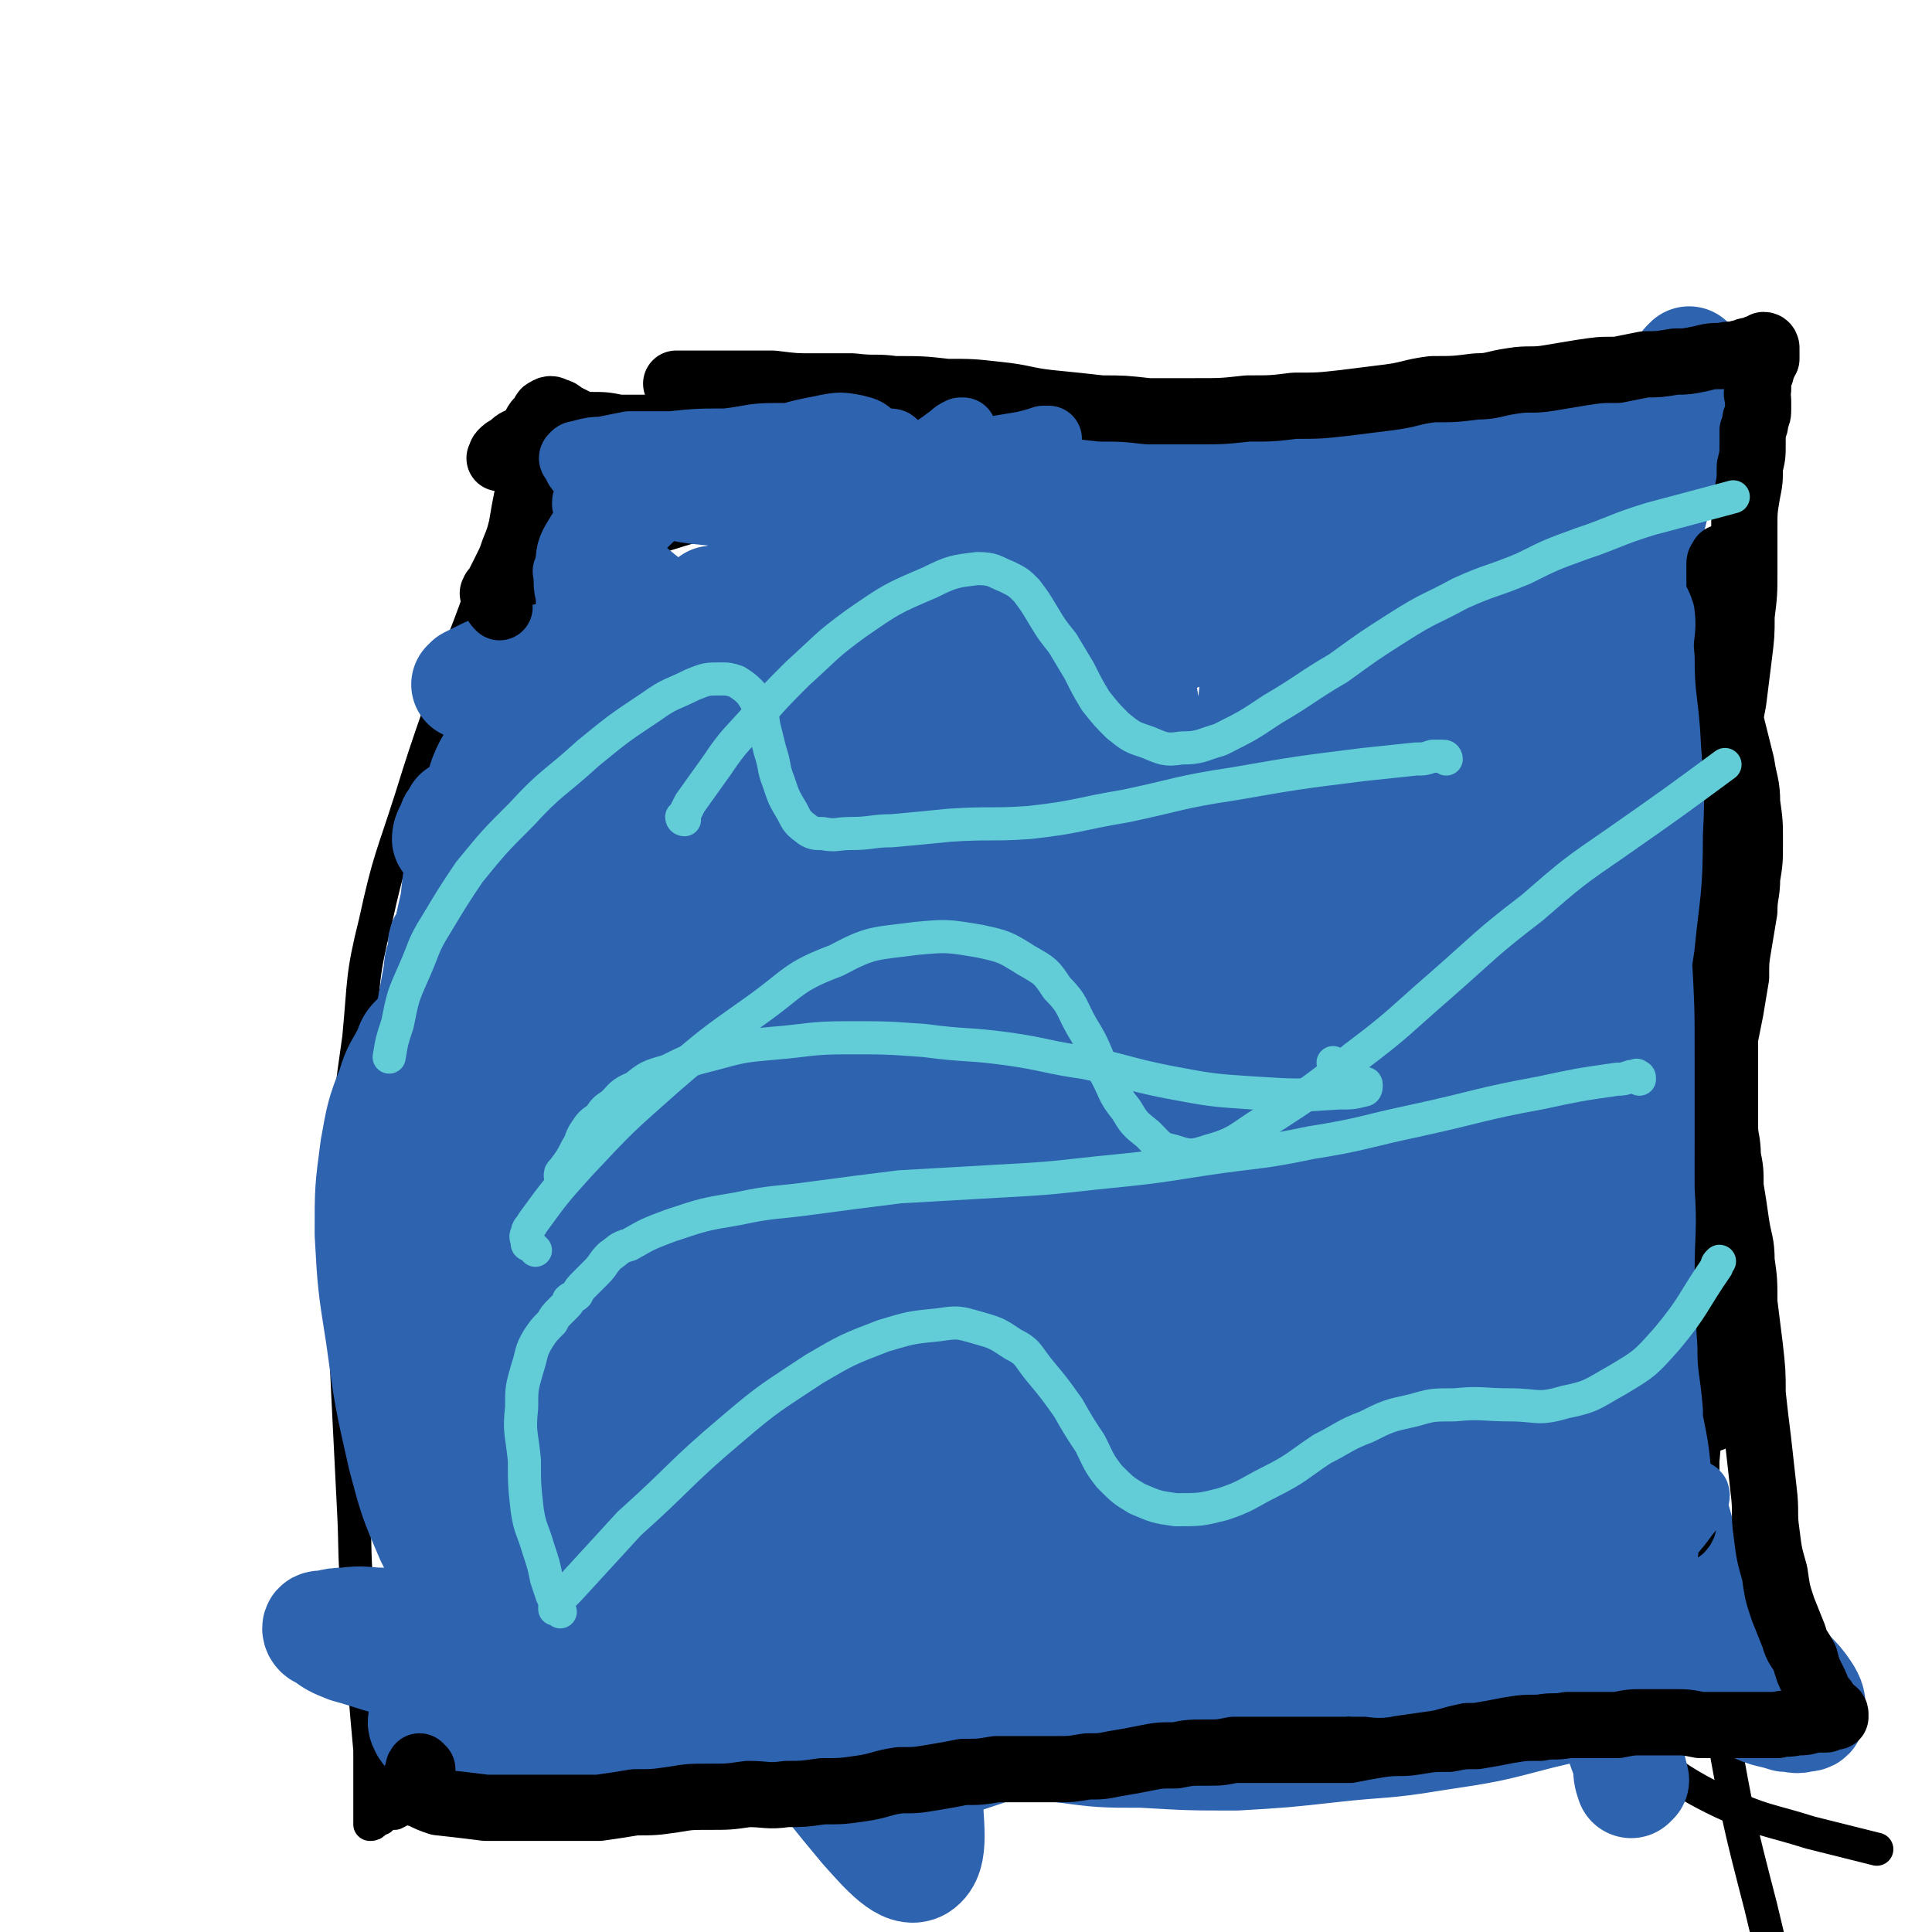
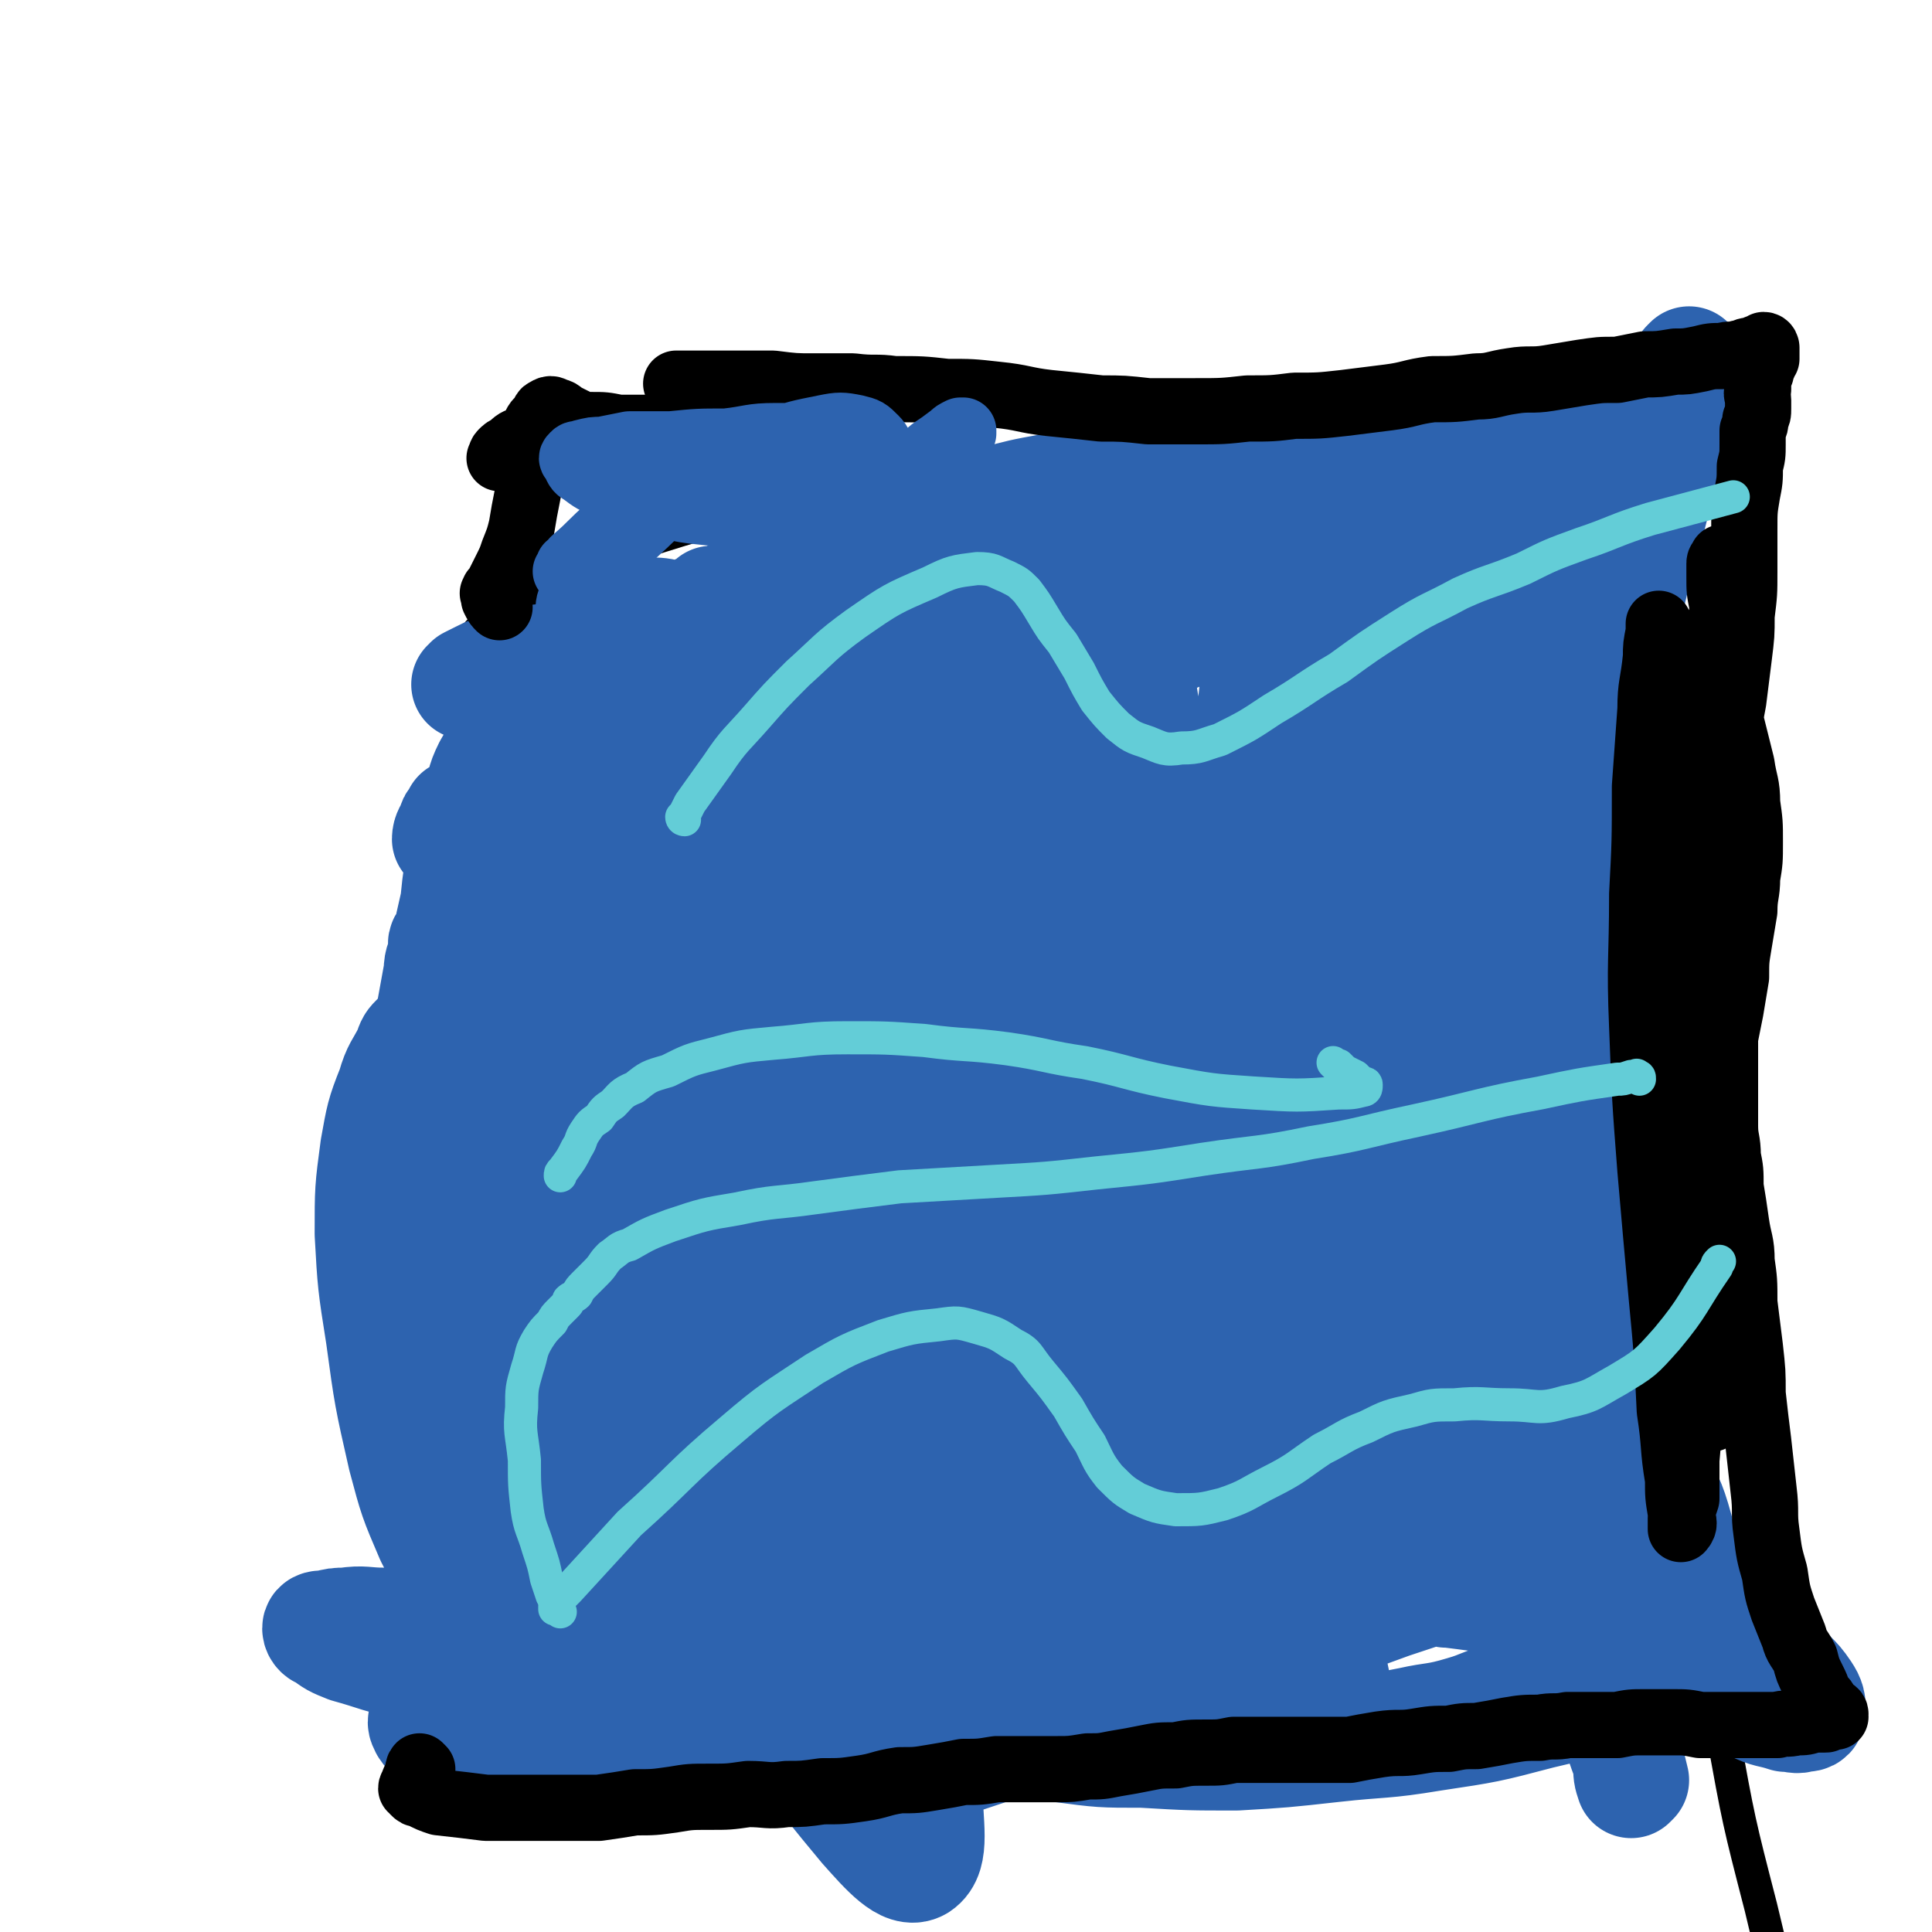
<svg xmlns="http://www.w3.org/2000/svg" viewBox="0 0 700 700" version="1.1">
  <g fill="none" stroke="#000000" stroke-width="12" stroke-linecap="round" stroke-linejoin="round">
-     <path d="M177,210c0,0 -1,-1 -1,-1 0,1 0,1 0,3 -1,2 -1,2 -2,4 -4,11 -4,11 -8,21 -8,26 -9,26 -17,52 -7,22 -8,22 -13,45 -5,20 -4,21 -6,42 -3,21 -3,21 -4,43 -1,22 -1,22 -1,44 0,21 0,21 1,42 1,20 1,20 2,40 1,18 0,18 2,36 1,15 1,15 2,30 1,12 1,12 2,23 0,8 0,8 0,15 0,4 0,4 0,8 0,2 0,2 0,3 0,1 0,1 0,1 0,0 0,0 0,0 0,0 0,0 0,0 1,0 1,0 2,-1 0,0 0,0 1,-1 0,0 0,0 1,0 1,-1 1,-1 2,-2 1,0 1,0 3,0 2,-1 2,-1 3,-2 3,0 3,0 5,0 3,0 3,0 5,0 5,-1 5,-1 9,-1 6,0 6,0 12,0 9,0 9,0 18,0 12,-1 12,0 25,0 19,-1 19,-1 39,-2 19,0 19,1 38,-1 19,-2 19,-3 38,-5 18,-3 18,-2 36,-4 16,-2 16,-2 32,-4 15,-2 15,-2 31,-4 15,-2 15,-2 30,-4 16,-2 16,-2 32,-4 17,-1 17,-1 33,-2 15,0 16,-2 31,1 14,2 14,2 27,7 19,9 18,12 37,21 15,7 16,6 32,11 12,3 12,3 24,6 " />
    <path d="M171,235c0,0 -1,-1 -1,-1 0,0 0,1 0,1 0,-1 -1,-1 0,-2 0,-1 0,-1 1,-1 3,-4 3,-4 6,-6 13,-9 13,-9 27,-16 16,-8 16,-8 33,-15 16,-5 16,-5 33,-9 17,-4 17,-4 34,-7 19,-3 19,-3 38,-5 18,-2 18,-1 37,-3 17,-1 17,-1 35,-3 16,-3 16,-3 33,-6 13,-1 13,0 27,-3 10,-2 10,-2 20,-5 9,-2 9,-1 18,-3 6,-1 6,-2 12,-3 5,-1 5,0 9,-1 3,0 3,0 6,0 2,0 2,0 5,0 2,1 2,0 4,1 2,1 2,1 5,3 3,1 3,1 6,3 2,1 2,1 5,2 3,2 3,2 6,3 3,1 3,1 7,2 3,0 3,0 6,0 4,-1 4,-1 7,-3 3,-1 4,-1 7,-2 3,-3 3,-3 6,-6 2,-2 2,-3 5,-5 2,-2 3,-2 5,-4 2,-1 2,-2 4,-2 1,1 1,1 1,3 0,8 -1,8 -3,16 -4,21 -5,21 -9,43 -5,28 -5,28 -8,55 -4,31 -5,31 -5,62 0,36 2,36 4,72 3,40 3,40 7,81 3,40 3,41 8,81 5,38 5,38 12,75 6,33 6,33 14,64 8,33 7,33 19,65 11,28 13,27 25,54 12,26 15,25 23,51 6,22 4,23 5,46 1,26 0,26 0,52 -1,23 0,23 -2,46 -1,14 -2,13 -4,27 0,0 0,0 0,0 " />
  </g>
  <g fill="none" stroke="#2D63AF" stroke-width="40" stroke-linecap="round" stroke-linejoin="round">
    <path d="M210,265c0,0 -1,-1 -1,-1 -1,0 -1,1 -1,2 0,0 0,0 -1,1 -1,2 -1,2 -2,3 -2,5 -2,5 -4,10 -2,6 -2,6 -3,12 -2,9 -2,9 -3,18 -2,15 -2,15 -3,31 -2,19 -2,19 -4,39 -1,18 -1,18 -2,36 -1,15 -1,15 -2,30 -1,15 -1,15 -2,29 0,13 1,13 1,27 0,10 0,10 -1,20 0,7 0,7 -1,13 -1,3 -1,3 -2,5 0,1 -1,1 -1,1 -1,-4 -1,-4 -1,-8 -2,-12 -2,-12 -2,-24 -1,-21 -1,-21 -2,-42 -1,-19 -1,-19 0,-39 0,-18 1,-18 3,-35 2,-15 2,-15 5,-30 2,-13 3,-13 6,-25 3,-11 3,-11 6,-21 2,-6 3,-5 5,-11 1,-2 1,-2 1,-4 0,0 1,0 1,0 0,2 0,3 0,6 -2,9 -3,9 -4,18 -2,19 -1,19 -3,38 -3,22 -3,22 -5,44 -3,22 -3,22 -4,44 -1,20 0,20 -1,40 -1,16 -1,16 -2,31 0,8 0,8 0,16 -1,2 -1,3 -1,4 0,0 0,-1 0,-2 -1,-9 0,-9 -1,-18 0,-23 0,-23 0,-47 1,-28 0,-28 2,-56 1,-31 2,-31 5,-62 3,-27 3,-27 8,-53 2,-16 3,-16 6,-32 2,-7 1,-7 2,-13 0,-2 1,-4 1,-3 -1,0 -1,2 -1,4 -2,10 -2,10 -4,20 -3,22 -4,22 -7,43 -2,22 -2,22 -3,43 0,17 0,17 0,35 0,13 0,13 0,26 0,6 0,6 -1,13 0,2 0,3 0,5 0,0 -1,0 -1,0 -1,-6 -1,-7 -2,-14 0,-18 0,-18 0,-35 -1,-21 -1,-21 -1,-41 0,-16 0,-16 1,-33 0,-12 0,-12 1,-25 1,-9 2,-8 3,-17 0,-3 0,-3 0,-7 0,-1 0,-2 0,-1 1,1 1,3 2,6 1,12 1,12 2,24 2,28 2,28 3,56 2,27 1,27 2,55 1,25 1,25 1,51 1,21 1,21 0,42 -1,15 -1,15 -4,29 0,5 0,6 -2,10 -1,1 -3,2 -4,0 -4,-8 -3,-9 -5,-19 -6,-27 -7,-27 -10,-55 -4,-31 -3,-31 -5,-62 -1,-26 -1,-26 -1,-51 0,-18 0,-18 2,-37 1,-10 1,-10 3,-21 0,-2 0,-3 1,-5 0,-1 1,0 1,0 1,4 1,4 1,8 1,13 0,13 0,26 1,23 2,23 2,46 0,26 0,26 0,51 0,23 0,23 -1,45 0,16 0,16 0,31 0,8 0,8 -1,15 -1,2 -1,4 -2,4 -1,-1 -2,-3 -3,-6 -4,-16 -3,-16 -7,-33 -5,-18 -5,-18 -10,-36 " />
    <path d="M163,305c0,-1 -1,-1 -1,-1 0,-2 1,-3 2,-5 0,-1 0,-1 1,-2 1,-1 1,-2 1,-2 1,0 2,1 2,2 3,13 3,13 5,26 3,27 3,27 4,54 1,29 0,29 -1,58 -1,30 0,30 -2,60 -1,23 -1,23 -4,46 -1,10 -1,11 -4,21 -1,2 -2,4 -4,3 -3,-2 -4,-4 -6,-8 -6,-14 -6,-14 -10,-29 -5,-22 -5,-22 -8,-44 -3,-19 -3,-19 -4,-37 0,-16 0,-16 2,-31 2,-11 2,-12 6,-22 2,-7 3,-7 6,-13 1,-3 1,-3 3,-5 1,-1 3,-2 3,-1 2,1 1,3 1,5 1,7 1,7 1,15 0,13 0,13 -1,27 -1,17 -1,17 -2,35 -2,15 -2,15 -4,30 -1,8 -1,8 -1,17 -1,3 -1,3 -1,7 0,1 1,2 0,2 0,1 -1,0 -1,-1 0,-8 1,-8 1,-16 0,-22 0,-22 0,-45 1,-22 1,-22 3,-45 2,-16 3,-16 5,-32 2,-11 2,-11 4,-22 0,-4 1,-4 2,-8 0,-1 1,-2 0,-3 0,0 0,0 0,0 -1,1 0,2 0,3 0,6 0,6 0,12 -1,14 -1,14 -1,28 0,20 0,20 -1,39 0,12 1,12 1,25 0,4 0,4 -1,8 0,1 0,1 0,1 0,-3 0,-4 0,-8 0,-12 0,-12 0,-25 0,-19 0,-19 1,-38 0,-16 0,-16 1,-33 1,-13 1,-13 4,-26 1,-10 1,-10 4,-20 2,-8 1,-8 4,-16 2,-7 1,-7 4,-13 4,-7 4,-7 8,-13 4,-6 4,-6 8,-12 3,-5 4,-5 8,-10 3,-3 3,-2 7,-5 3,-2 3,-2 6,-4 3,-1 3,-1 6,-2 5,-2 5,-2 10,-3 5,-1 5,-1 10,-2 5,-1 5,0 11,-1 5,0 5,0 10,-1 6,-1 6,-1 12,-2 7,-1 7,-1 14,-2 7,-1 6,-1 13,-2 6,-2 7,-1 13,-2 8,-1 8,-1 15,-2 9,-1 9,-1 17,-3 10,-1 10,-1 20,-3 12,-1 12,-2 24,-3 12,-2 12,-2 24,-3 9,-1 9,-1 18,-1 7,-1 7,-1 15,0 8,0 8,0 16,2 8,1 8,1 16,4 5,1 5,2 11,4 4,1 4,1 8,2 4,1 4,1 8,1 3,0 3,-1 7,-1 3,-1 4,-1 7,-2 3,-1 3,-1 5,-2 3,-1 3,-1 6,-2 3,-2 3,-2 5,-3 2,-2 2,-2 5,-3 2,-2 2,-2 4,-4 2,-1 2,-1 4,-3 1,-1 1,-1 3,-2 1,-1 1,-1 2,-1 1,-1 2,0 1,0 0,0 -1,0 -2,0 -3,0 -3,0 -6,0 -6,0 -6,0 -13,1 -12,0 -12,0 -24,0 -18,-1 -18,-1 -36,-2 -16,-1 -16,-2 -32,-3 -16,-1 -16,0 -32,0 -15,1 -15,1 -30,2 -12,0 -12,1 -25,1 -9,0 -9,-1 -19,-1 -9,0 -9,0 -17,1 -5,1 -5,1 -10,2 -3,1 -3,1 -5,2 -1,1 -1,1 -1,2 0,1 0,1 1,2 4,1 4,1 8,2 11,1 11,1 21,1 19,1 19,1 38,1 17,-1 17,-1 35,-3 17,-1 17,-2 33,-3 15,-1 15,-1 30,-2 14,0 14,0 28,-1 13,0 13,0 25,0 11,0 11,0 21,0 8,-1 8,-1 16,-2 6,-1 6,-1 11,-2 4,-2 4,-2 7,-4 2,-1 3,0 4,-2 1,0 1,-1 1,-1 -1,0 -2,0 -3,0 -3,1 -3,1 -7,2 -7,2 -7,1 -14,5 -12,6 -12,6 -23,15 -18,14 -18,14 -34,30 -14,14 -15,14 -28,29 -10,13 -10,13 -19,26 -7,10 -6,11 -12,22 -3,5 -3,5 -6,11 -1,2 -2,3 -3,4 0,0 0,-1 0,-2 2,-6 2,-6 4,-12 3,-13 3,-13 7,-26 7,-18 6,-18 14,-36 6,-14 7,-13 15,-27 5,-9 5,-9 10,-18 4,-7 3,-7 8,-13 2,-4 2,-4 6,-7 1,-1 2,-2 4,-2 2,1 3,1 3,3 3,6 3,7 3,14 2,19 2,19 2,37 -1,27 -1,27 -3,54 -3,31 -5,31 -6,61 -1,32 0,32 1,63 0,28 1,28 2,55 0,19 1,19 1,37 0,6 0,9 0,11 -1,1 -2,-3 -3,-5 -3,-19 -3,-19 -5,-37 -5,-36 -6,-36 -8,-72 -2,-32 -2,-32 0,-65 1,-27 2,-27 7,-55 2,-18 3,-18 7,-35 2,-9 3,-9 5,-18 1,-3 1,-3 2,-5 0,-1 1,0 1,0 2,7 2,7 3,15 4,23 3,23 6,46 4,30 4,30 8,61 5,31 5,31 10,62 4,28 5,28 9,56 4,20 5,20 7,41 0,7 1,11 -1,15 -1,1 -3,-2 -5,-4 -9,-17 -10,-17 -16,-35 -12,-35 -11,-35 -19,-72 -8,-37 -9,-37 -12,-74 -2,-32 -2,-33 1,-64 2,-17 3,-17 10,-33 3,-7 4,-7 9,-12 2,-3 3,-3 6,-3 4,0 5,1 7,3 5,6 5,7 7,14 5,18 5,19 8,38 5,29 4,29 8,58 5,36 5,36 11,71 6,36 6,36 13,71 5,26 7,25 11,51 1,7 1,12 -1,15 0,2 -2,-2 -3,-6 -8,-19 -8,-19 -14,-40 -12,-39 -13,-39 -21,-79 -8,-38 -8,-38 -11,-77 -3,-31 -3,-32 -2,-63 2,-21 3,-21 7,-41 2,-9 3,-9 7,-18 1,-4 0,-5 2,-7 1,-1 3,-2 4,0 3,6 3,7 4,15 5,24 4,24 8,49 4,35 5,35 8,70 4,34 4,34 7,68 2,28 2,28 5,57 1,17 2,17 3,34 0,4 0,8 -1,8 -2,-1 -3,-5 -4,-10 -7,-20 -8,-20 -13,-40 -7,-30 -6,-30 -11,-60 -6,-36 -8,-36 -11,-72 -3,-35 -1,-35 1,-70 1,-24 1,-24 5,-48 2,-9 3,-9 6,-17 1,-3 3,-5 4,-4 3,2 4,4 5,9 5,20 5,20 8,40 3,29 2,29 3,58 2,31 2,31 2,62 0,27 0,27 -2,54 -2,22 -2,22 -7,44 -4,18 -4,17 -10,35 -5,16 -6,16 -12,31 -6,14 -4,16 -13,26 -5,7 -8,11 -16,9 -13,-3 -15,-7 -25,-19 -21,-28 -22,-29 -37,-61 -19,-41 -19,-42 -32,-84 -11,-40 -10,-41 -17,-82 -5,-27 -4,-27 -6,-55 -1,-14 -1,-14 -1,-27 0,-4 0,-4 0,-8 0,-1 1,-3 1,-2 1,5 1,7 2,14 5,32 5,32 10,63 6,40 5,40 13,80 7,40 8,40 16,80 8,38 9,38 18,77 6,28 7,28 12,57 3,14 4,15 3,28 0,2 -3,4 -4,3 -9,-10 -9,-12 -16,-26 -19,-35 -21,-35 -36,-72 -15,-39 -14,-40 -24,-81 -9,-41 -8,-41 -13,-82 -4,-31 -3,-31 -4,-62 -1,-17 -1,-17 0,-33 0,-6 1,-6 1,-12 1,-1 0,-2 0,-1 1,4 1,5 1,11 1,21 1,21 2,42 4,44 3,44 8,87 5,41 8,41 13,82 5,35 5,35 7,70 1,22 1,22 -1,44 -1,8 -2,14 -7,15 -4,1 -8,-4 -12,-11 -15,-31 -15,-32 -27,-65 -13,-39 -12,-40 -21,-80 -10,-41 -10,-41 -17,-82 -5,-34 -4,-34 -6,-69 -2,-22 0,-22 -1,-44 0,-8 0,-8 0,-16 0,-2 0,-4 1,-3 0,3 0,6 0,11 3,29 2,29 5,58 4,42 5,42 10,85 4,39 5,39 9,78 3,33 4,33 6,65 1,16 2,17 1,32 0,1 -2,1 -3,0 -6,-12 -6,-13 -10,-27 -11,-37 -12,-37 -20,-74 -9,-39 -10,-39 -15,-78 -6,-37 -6,-37 -9,-75 -1,-25 0,-25 -1,-50 0,-9 0,-9 0,-18 0,-2 0,-5 0,-4 0,3 0,6 0,11 0,29 -1,29 1,58 1,36 2,36 5,73 3,35 4,35 7,71 2,27 3,27 5,55 1,13 1,14 -1,27 0,4 -2,7 -5,7 -3,0 -4,-3 -6,-7 -11,-18 -13,-18 -20,-38 -13,-38 -12,-39 -20,-79 -7,-35 -4,-35 -8,-71 -3,-21 -3,-21 -4,-42 -1,-8 -1,-8 -2,-15 0,-3 0,-4 -1,-6 0,-1 -1,-1 -1,-1 -2,6 -2,7 -3,14 -2,26 -2,26 -3,53 0,36 1,36 3,73 2,38 3,38 5,77 2,30 3,30 3,60 1,14 0,14 -1,28 0,1 -1,3 -1,2 -5,-7 -6,-9 -9,-19 -10,-36 -11,-36 -18,-73 -6,-36 -6,-36 -8,-73 -2,-35 -1,-35 -1,-70 1,-27 1,-27 3,-53 0,-13 1,-13 2,-25 0,-3 0,-3 -1,-6 0,-1 0,0 0,0 -1,7 -2,7 -2,14 -3,25 -3,25 -4,49 -1,35 -1,35 1,69 1,39 3,39 5,78 3,33 3,33 5,66 0,14 1,15 0,28 -1,1 -3,2 -4,1 -5,-11 -4,-13 -7,-26 -6,-27 -6,-27 -11,-55 -4,-23 -4,-23 -7,-46 -2,-18 -2,-18 -4,-37 -1,-11 -1,-12 0,-23 0,-8 1,-8 2,-15 1,-4 1,-4 3,-8 1,-2 1,-3 3,-3 2,-1 3,0 4,1 4,6 4,6 7,13 9,17 9,17 16,34 10,24 9,24 19,48 7,16 6,17 14,32 4,7 4,7 9,14 1,1 2,3 4,3 1,-1 2,-3 1,-6 0,-15 0,-15 -2,-30 -4,-31 -5,-31 -9,-61 -3,-33 -3,-33 -6,-66 -2,-34 -2,-35 -2,-69 0,-21 1,-21 2,-43 0,-7 -1,-7 -1,-15 0,-2 0,-4 0,-3 0,0 -1,2 -1,4 0,13 0,13 1,26 1,30 1,31 4,61 3,23 4,23 8,46 2,12 2,13 4,25 1,3 1,4 2,6 1,0 2,0 2,-1 0,-5 -1,-5 -2,-11 -2,-14 -2,-14 -5,-28 -4,-15 -4,-15 -10,-30 -3,-9 -3,-10 -8,-18 -3,-5 -3,-5 -7,-10 -3,-3 -3,-3 -6,-5 -2,-2 -2,-2 -4,-3 -2,-1 -2,-1 -3,-2 -1,-1 -1,-1 -1,-2 0,-2 0,-2 0,-4 0,-3 0,-4 1,-7 1,-5 1,-5 4,-9 2,-4 2,-4 5,-8 3,-3 3,-3 7,-5 5,-3 5,-2 10,-3 8,-1 8,0 17,-1 10,-1 10,0 20,-3 15,-3 15,-2 29,-8 14,-5 14,-6 27,-14 11,-7 11,-7 22,-15 7,-4 7,-5 13,-10 4,-2 4,-2 7,-5 3,-2 3,-2 5,-4 1,-1 2,-1 2,-2 0,-1 0,-2 -1,-2 -3,-1 -3,-1 -6,-1 -6,1 -6,1 -13,2 -11,2 -11,2 -22,5 -18,4 -18,4 -35,10 -16,5 -16,5 -32,12 -15,6 -15,7 -30,13 -14,6 -14,6 -28,12 -11,4 -11,4 -22,7 -9,3 -9,3 -18,5 -7,2 -6,3 -13,5 -3,1 -3,1 -6,2 -2,0 -2,0 -3,0 -1,0 -1,0 -2,0 0,0 -1,0 -1,0 1,0 1,-1 1,-1 2,-1 2,-1 4,-2 4,-2 4,-2 9,-3 6,-2 6,-2 12,-3 8,-1 8,-1 16,-1 9,-1 9,-1 19,-1 11,-1 11,-1 21,-2 10,0 10,0 20,1 10,1 10,1 20,3 11,2 11,2 21,4 14,3 13,4 27,6 12,1 13,1 25,1 13,-1 14,-1 26,-5 11,-3 11,-4 22,-8 10,-4 10,-5 21,-9 10,-5 10,-4 21,-8 9,-4 9,-5 18,-9 6,-4 6,-4 12,-8 7,-4 7,-3 13,-7 6,-3 6,-3 11,-7 5,-3 5,-3 10,-7 4,-2 4,-2 7,-5 3,-3 3,-3 6,-5 3,-3 3,-2 6,-4 3,-2 3,-2 6,-4 2,-2 2,-2 4,-3 1,0 1,0 2,0 1,0 1,0 2,1 1,1 1,1 2,3 1,1 1,1 3,3 1,1 1,2 3,2 3,1 3,1 5,1 3,0 3,0 6,-1 3,-1 3,-1 5,-2 2,-1 2,-1 4,-2 2,-2 1,-2 3,-4 1,-1 2,-1 3,-2 1,-1 1,-2 1,-3 0,-1 0,-1 -1,-2 -2,-2 -3,-2 -5,-2 -6,-1 -6,-1 -12,0 -12,1 -12,2 -24,4 -16,2 -16,3 -32,5 -13,2 -13,2 -27,3 -12,0 -12,0 -24,0 -8,0 -8,-1 -17,-1 -5,-1 -5,-1 -11,-1 -4,0 -4,-1 -7,0 -2,0 -2,0 -4,1 0,0 0,0 0,1 0,1 1,1 1,1 3,2 3,2 6,3 5,2 5,2 10,4 10,2 10,2 19,5 14,3 14,3 29,5 13,2 13,1 26,2 9,1 10,1 18,3 6,1 7,1 11,5 4,5 4,6 6,13 5,19 4,19 6,39 4,30 3,31 5,61 3,32 5,32 6,64 2,26 1,26 0,52 -1,21 -2,21 -4,41 -1,19 0,19 -2,38 -1,14 0,15 -4,28 -1,6 -2,9 -6,10 -4,1 -6,-2 -9,-6 -15,-20 -17,-19 -27,-42 -16,-37 -16,-38 -24,-77 -8,-37 -6,-38 -8,-75 -2,-32 -1,-33 0,-65 1,-19 2,-19 6,-39 1,-8 2,-8 4,-17 0,-2 0,-4 0,-4 1,1 1,3 1,6 1,15 1,15 2,29 2,33 2,33 4,66 2,35 1,35 3,70 2,37 3,37 5,74 1,29 3,30 1,58 -1,11 -1,18 -7,21 -4,2 -9,-3 -13,-10 -13,-23 -13,-24 -21,-50 -10,-36 -9,-37 -14,-74 -4,-41 -4,-42 -3,-83 0,-33 1,-33 5,-66 2,-19 3,-20 8,-38 2,-5 3,-6 6,-9 1,-1 1,1 2,2 2,15 1,15 3,30 3,34 4,34 6,69 3,38 4,38 5,76 2,35 3,36 1,71 -2,21 -1,22 -8,42 -3,9 -5,15 -12,17 -7,2 -11,-3 -17,-11 -15,-21 -15,-22 -25,-46 -12,-29 -12,-30 -20,-60 -7,-28 -6,-29 -10,-58 -3,-22 -2,-22 -3,-44 -1,-10 -2,-11 -1,-20 0,-2 2,-5 3,-4 4,6 3,9 5,19 6,28 6,28 11,57 5,31 6,31 10,62 4,28 5,28 6,55 1,16 3,17 -1,32 -1,6 -4,10 -9,9 -5,0 -7,-4 -11,-11 -11,-20 -11,-20 -19,-42 -10,-28 -11,-28 -18,-58 -7,-29 -6,-30 -11,-60 -3,-20 -2,-20 -4,-41 -1,-8 -1,-8 0,-16 0,0 1,-1 2,-1 2,10 1,11 3,22 6,33 7,33 13,67 8,40 8,40 15,81 6,34 6,34 9,68 2,23 3,23 3,45 -1,9 -1,13 -5,17 -2,2 -5,-2 -7,-5 -9,-18 -9,-18 -16,-38 -10,-31 -10,-32 -17,-64 -9,-36 -11,-36 -15,-74 -5,-41 -5,-42 -4,-83 0,-30 1,-30 5,-59 3,-14 3,-14 9,-28 2,-6 3,-6 7,-11 1,-1 2,-2 3,-1 1,1 1,2 1,5 1,9 1,9 0,18 -1,21 0,22 -4,42 -3,15 -3,16 -11,29 -4,7 -5,8 -13,11 -6,2 -8,1 -14,-1 -9,-4 -9,-5 -17,-12 -11,-9 -11,-10 -21,-20 -8,-10 -8,-10 -16,-20 -6,-8 -6,-9 -12,-17 -5,-7 -5,-7 -10,-13 -3,-4 -2,-4 -5,-8 -2,-2 -2,-2 -3,-3 -1,-1 -2,-1 -2,-1 0,1 0,2 0,3 0,5 0,5 0,10 1,10 2,10 3,20 1,19 0,19 1,39 1,15 1,15 1,30 0,5 -1,6 -1,11 0,0 1,1 1,0 0,-4 -1,-5 -1,-9 0,-13 1,-13 0,-26 0,-14 -1,-14 -2,-28 -1,-10 0,-10 -1,-20 0,-8 0,-8 -1,-15 0,-5 0,-5 0,-10 0,-2 0,-2 0,-5 0,-1 0,-1 1,-2 0,-1 1,-1 1,-1 2,0 2,1 4,1 4,0 4,0 8,1 7,0 7,1 14,1 10,1 10,1 21,2 13,1 13,0 26,1 12,0 12,-1 24,0 7,1 7,1 13,3 3,0 3,0 5,1 2,1 2,2 2,3 0,2 0,2 -2,4 -3,4 -3,4 -6,7 -8,7 -9,6 -17,14 -15,16 -15,16 -29,33 -14,18 -15,18 -26,38 -10,19 -9,20 -17,40 -8,18 -9,18 -14,36 -6,18 -8,18 -9,36 -2,20 -1,21 3,40 6,30 6,30 16,58 13,35 13,36 31,69 15,28 15,29 35,53 8,9 15,17 20,14 6,-4 3,-15 3,-29 0,-36 -1,-36 -3,-73 -3,-41 -4,-41 -7,-82 -2,-39 -3,-39 -4,-77 0,-28 1,-28 2,-55 1,-12 1,-12 2,-23 0,-2 1,-5 1,-4 -1,1 -2,3 -2,7 -2,14 0,14 -2,28 -3,25 -3,25 -7,50 -4,23 -4,24 -9,47 -5,22 -5,22 -12,45 -7,21 -6,21 -15,42 -6,15 -5,16 -14,30 -6,10 -6,12 -16,17 -7,4 -9,4 -16,2 -12,-4 -14,-5 -23,-15 -13,-15 -13,-16 -22,-35 -9,-20 -10,-21 -14,-42 -4,-18 -3,-19 -2,-37 1,-14 0,-15 5,-28 6,-13 7,-14 17,-24 6,-7 7,-9 16,-10 10,-2 13,-2 22,4 15,10 14,13 26,28 13,17 15,16 24,36 8,17 7,18 9,37 2,14 3,15 -2,29 -4,13 -6,13 -15,23 -9,10 -10,10 -22,16 -13,5 -14,4 -28,6 -16,2 -16,1 -32,1 -14,-1 -14,-1 -28,-2 -13,0 -13,0 -26,0 -7,0 -7,-1 -14,0 -3,0 -3,0 -7,1 -2,0 -3,0 -3,1 0,1 1,2 2,2 4,3 4,3 9,5 11,3 11,4 23,6 17,3 17,2 35,3 16,0 16,0 32,-1 15,-1 15,-2 30,-3 12,-1 12,-1 24,-3 6,0 7,0 13,-2 2,0 4,0 3,-2 0,-2 -1,-3 -3,-4 -7,-5 -7,-5 -15,-8 -14,-5 -14,-5 -28,-7 -13,-2 -14,-2 -27,-1 -11,2 -11,3 -22,8 -8,3 -8,4 -16,10 -6,5 -6,6 -11,12 -4,5 -3,5 -7,10 -2,3 -2,3 -3,7 -1,2 -1,2 0,4 2,3 3,3 6,5 5,3 5,3 11,5 10,3 10,4 21,5 15,2 15,1 30,1 13,0 13,1 25,-2 10,-1 10,-2 19,-5 7,-3 7,-3 14,-7 5,-3 6,-3 10,-6 3,-3 3,-3 5,-6 0,-1 0,-2 -1,-3 -2,-2 -3,-2 -6,-3 -6,-1 -6,-2 -12,-2 -9,-1 -9,-1 -19,-1 -13,0 -13,1 -27,2 -14,1 -14,1 -28,4 -10,1 -10,2 -20,4 -4,1 -4,1 -8,3 -3,1 -3,1 -4,3 -1,1 -1,2 0,3 2,2 2,3 6,4 6,3 6,2 13,4 8,2 8,2 17,3 12,1 12,1 23,1 14,-1 14,0 27,-2 13,-1 13,-2 25,-5 9,-1 9,-2 19,-3 8,-2 8,-2 16,-4 9,-1 9,-1 19,-1 8,0 8,0 16,1 10,0 10,0 20,1 10,2 10,2 20,3 10,2 10,2 19,3 11,1 11,0 22,0 10,0 10,1 19,0 11,0 11,0 21,-1 9,-1 9,-1 18,-2 11,-2 11,-2 21,-4 9,-2 9,-1 19,-4 7,-2 7,-3 15,-5 8,-3 8,-3 16,-5 8,-2 9,-1 17,-3 6,-1 6,-1 12,-2 5,-1 5,-1 10,-2 4,-1 4,-1 8,-1 5,-1 5,-1 10,-1 3,0 3,0 7,0 1,0 1,0 3,1 0,0 0,0 -1,0 -2,1 -2,0 -4,1 -5,2 -5,2 -11,3 -10,3 -9,4 -19,6 -18,5 -18,5 -35,9 -19,5 -19,5 -39,8 -18,3 -18,2 -36,4 -18,2 -18,2 -35,3 -17,0 -17,0 -34,-1 -15,0 -15,0 -30,-2 -13,-2 -13,-1 -25,-4 -9,-2 -9,-3 -17,-6 -5,-3 -5,-3 -9,-7 -3,-2 -3,-2 -4,-6 -1,-2 -1,-2 -1,-5 1,-2 1,-3 4,-5 3,-3 3,-3 8,-5 8,-2 8,-2 17,-4 15,-3 15,-3 30,-5 18,-3 18,-3 35,-5 16,-2 16,-2 32,-4 18,-2 18,-3 36,-3 17,0 18,0 35,3 16,2 16,2 33,7 15,5 15,6 29,11 15,6 15,5 29,11 10,5 9,7 19,12 6,3 6,2 12,4 3,0 4,1 6,0 2,0 3,0 3,-2 0,-3 0,-4 -2,-7 -4,-6 -5,-5 -9,-11 -6,-7 -6,-8 -12,-15 -10,-11 -10,-11 -20,-22 -8,-8 -7,-9 -15,-17 -5,-5 -5,-5 -11,-9 -3,-3 -4,-3 -7,-4 -3,0 -4,0 -6,1 -2,1 -3,2 -3,5 -1,7 -1,8 0,16 2,17 3,17 6,35 4,15 4,15 8,30 2,9 2,9 5,17 0,4 0,4 1,7 0,0 1,-1 1,-1 -1,-4 -1,-4 -2,-9 -1,-8 -2,-8 -3,-17 -1,-14 -2,-14 -2,-28 0,-16 1,-16 1,-31 0,-10 -1,-11 0,-21 1,-6 1,-6 2,-12 1,-2 1,-3 3,-4 1,-1 2,-1 2,0 4,5 4,5 7,11 4,9 5,9 8,20 3,12 3,12 4,25 1,7 1,7 -1,14 0,2 0,3 -2,4 -1,1 -3,0 -4,-2 -4,-4 -4,-5 -6,-11 -5,-15 -5,-15 -9,-31 -6,-26 -7,-26 -12,-52 -5,-27 -4,-27 -7,-55 -3,-25 -3,-25 -4,-51 -1,-23 0,-23 1,-47 1,-20 1,-20 4,-40 2,-15 3,-15 5,-31 2,-10 2,-10 4,-21 1,-6 2,-6 3,-12 0,-3 0,-3 0,-5 0,0 -1,-1 -1,-1 0,0 1,1 1,2 0,7 0,7 0,13 0,15 0,15 0,30 -1,13 -1,13 -3,26 0,5 0,5 -1,10 -1,0 -1,1 -1,0 -2,-3 -2,-4 -2,-8 0,-10 0,-10 0,-21 1,-15 1,-15 3,-30 2,-13 2,-13 5,-26 3,-12 3,-12 6,-25 4,-12 3,-12 6,-24 3,-11 3,-11 6,-22 2,-9 2,-9 5,-17 1,-4 2,-4 3,-9 0,-2 0,-2 1,-5 0,0 0,-1 0,-1 0,0 0,0 -1,1 0,1 0,1 0,3 0,3 0,3 -1,6 -1,6 -2,6 -3,11 -2,7 -1,7 -3,13 -2,8 -2,8 -4,15 -3,12 -3,12 -6,23 -4,13 -3,14 -7,27 -4,11 -4,11 -8,21 -3,9 -2,9 -7,16 -5,7 -5,7 -11,12 -7,6 -8,6 -16,10 -10,6 -10,6 -20,10 -10,5 -10,5 -21,9 -11,4 -11,4 -22,6 -13,3 -13,2 -27,4 -14,2 -14,0 -29,3 -15,3 -16,2 -30,7 -15,6 -15,7 -29,16 -15,10 -14,11 -27,23 -14,12 -14,12 -27,25 -10,12 -10,12 -19,25 -8,13 -9,13 -14,27 -6,15 -5,15 -7,30 -2,15 -3,15 -2,30 0,13 1,13 4,26 2,7 2,8 6,14 3,4 3,6 7,7 5,1 7,1 10,-2 8,-8 7,-10 12,-20 7,-17 7,-18 12,-36 6,-19 6,-19 10,-39 4,-19 4,-19 8,-38 2,-15 2,-15 4,-30 1,-9 0,-9 2,-18 1,-3 1,-2 2,-5 0,0 1,-1 1,-1 -1,2 -1,3 -1,6 -1,10 -1,10 -1,19 -1,21 -1,21 -3,42 -2,24 -1,24 -5,47 -3,24 -4,24 -9,47 -4,20 -3,20 -9,39 -3,11 -3,12 -9,22 -2,3 -3,5 -6,5 -2,0 -4,-1 -5,-4 -4,-7 -3,-8 -5,-15 -1,-9 -1,-9 -1,-19 0,-8 0,-9 2,-17 2,-6 2,-7 5,-12 3,-4 3,-5 8,-6 5,-1 6,0 12,1 9,3 9,4 17,8 9,4 9,4 18,9 11,6 11,7 22,12 11,5 11,5 23,9 14,5 14,6 28,8 12,1 13,0 25,-2 11,-2 11,-3 22,-7 11,-4 11,-4 21,-9 11,-4 12,-4 22,-9 7,-4 7,-5 14,-10 5,-3 5,-3 9,-7 1,-1 2,-3 2,-3 -1,-1 -2,0 -3,1 -6,3 -6,4 -11,7 -14,8 -15,7 -28,15 -22,14 -21,15 -43,29 -19,13 -20,13 -39,25 -18,12 -17,13 -35,23 -13,8 -14,8 -28,14 -8,5 -8,4 -17,8 -3,1 -3,1 -5,2 -1,0 0,0 0,0 5,-1 5,-1 10,-2 12,-4 12,-4 24,-8 23,-7 23,-8 45,-16 23,-8 23,-8 46,-17 21,-8 21,-8 43,-16 18,-6 18,-6 36,-11 13,-4 13,-4 26,-8 6,-1 7,-1 13,-2 2,-1 3,-1 4,-2 1,-1 0,-2 -1,-2 -3,-1 -3,-1 -7,-1 -5,0 -5,0 -10,1 -7,2 -7,2 -14,5 -8,4 -8,4 -16,9 -6,3 -6,4 -11,7 " />
  </g>
  <g fill="none" stroke="#000000" stroke-width="24" stroke-linecap="round" stroke-linejoin="round">
    <path d="M153,641c0,0 -1,-1 -1,-1 -1,1 0,2 0,3 -1,1 -1,1 -1,2 -1,0 -1,0 -1,1 0,1 -1,1 -1,2 1,0 1,1 1,1 1,1 1,1 2,1 4,2 4,2 7,3 9,1 9,1 17,2 7,0 7,0 15,0 6,0 6,0 13,0 6,0 6,0 13,0 7,-1 7,-1 13,-2 7,0 7,0 14,-1 6,-1 6,-1 13,-1 7,0 7,0 14,-1 7,0 7,1 14,0 6,0 6,0 13,-1 7,0 7,0 14,-1 7,-1 7,-2 14,-3 6,0 6,0 12,-1 6,-1 6,-1 11,-2 6,0 6,0 12,-1 6,0 6,0 12,0 5,0 5,0 10,0 5,0 5,0 11,-1 5,0 5,0 10,-1 6,-1 6,-1 11,-2 5,-1 5,-1 11,-1 5,-1 5,-1 11,-1 5,0 5,0 10,-1 5,0 5,0 10,0 6,0 6,0 11,0 5,0 5,0 10,0 5,0 5,0 11,0 5,-1 5,-1 11,-2 7,-1 7,0 13,-1 6,-1 6,-1 12,-1 5,-1 5,-1 10,-1 6,-1 6,-1 11,-2 6,-1 6,-1 12,-1 5,-1 5,0 10,-1 5,0 5,0 9,0 5,0 5,0 9,0 5,-1 5,-1 10,-1 5,0 5,0 10,0 5,0 5,0 10,1 4,0 4,0 9,0 4,0 4,0 9,0 5,0 5,0 10,0 3,-1 3,0 7,-1 3,0 3,0 6,-1 2,0 2,0 4,0 1,0 1,0 2,-1 1,0 1,0 1,0 0,0 0,0 0,0 0,0 0,0 1,0 0,0 0,0 0,0 0,0 -1,0 -1,0 1,-1 1,-1 1,-1 0,-1 -1,-1 -1,-1 -1,-1 -1,-1 -2,-2 -1,-2 -1,-2 -3,-4 -1,-3 -1,-3 -2,-5 -2,-4 -2,-4 -3,-8 -2,-4 -3,-4 -4,-8 -2,-5 -2,-5 -4,-10 -2,-6 -2,-6 -3,-13 -2,-7 -2,-7 -3,-15 -1,-7 0,-7 -1,-15 -1,-9 -1,-9 -2,-18 -1,-8 -1,-8 -2,-17 0,-8 0,-8 -1,-17 -1,-8 -1,-8 -2,-16 0,-8 0,-8 -1,-15 0,-7 -1,-7 -2,-14 -1,-7 -1,-7 -2,-13 0,-6 0,-6 -1,-11 0,-6 -1,-6 -1,-11 0,-5 0,-5 0,-10 0,-6 0,-6 0,-11 0,-6 0,-6 0,-11 1,-5 1,-5 2,-10 1,-6 1,-6 2,-12 0,-6 0,-6 1,-12 1,-6 1,-6 2,-12 0,-6 1,-6 1,-12 1,-6 1,-6 1,-13 0,-7 0,-7 -1,-14 0,-7 -1,-7 -2,-14 -2,-8 -2,-8 -4,-16 -1,-7 -2,-7 -2,-14 -1,-7 -1,-7 -1,-15 0,-6 0,-6 0,-13 -1,-5 -1,-5 -1,-10 0,-2 0,-2 0,-5 0,-1 1,-1 1,-2 0,0 0,0 0,1 0,1 1,1 1,2 0,4 0,5 0,9 -1,10 -1,10 -1,20 -1,19 -1,19 -2,37 -1,18 -1,18 -2,35 -1,18 -1,18 -2,35 -1,18 -1,18 -2,36 -1,17 -1,17 -2,34 0,17 0,17 -1,35 0,16 1,16 1,33 -1,14 -1,14 -2,28 0,11 0,11 -1,22 0,7 0,7 0,14 -1,3 -1,3 -2,7 0,1 0,1 0,2 0,1 0,2 0,2 0,0 1,-1 1,-2 0,-2 -1,-2 -1,-4 -1,-6 -1,-6 -1,-12 -2,-12 -1,-12 -3,-25 -1,-21 -1,-21 -3,-42 -2,-22 -2,-22 -4,-45 -2,-26 -2,-26 -3,-52 -1,-24 0,-24 0,-48 1,-19 1,-19 1,-39 1,-14 1,-14 2,-28 0,-9 1,-9 2,-19 0,-4 0,-4 1,-9 0,-1 0,-1 0,-3 0,0 0,0 0,0 0,1 1,1 1,2 1,4 0,4 1,7 1,9 1,9 2,17 3,18 3,18 5,36 2,21 1,21 2,42 2,20 2,20 2,41 1,19 0,19 0,38 0,17 0,17 1,33 1,13 1,13 1,25 1,9 1,9 1,17 0,7 0,7 0,13 0,4 0,4 0,8 0,2 0,2 1,5 1,2 1,2 2,3 0,1 0,1 0,1 0,0 1,0 1,-1 0,-1 -1,-2 -1,-4 0,-6 0,-6 0,-13 -1,-12 -1,-12 -1,-24 -1,-18 -1,-18 -2,-37 0,-17 0,-17 -1,-35 -1,-18 -2,-18 -2,-37 0,-18 0,-18 2,-37 1,-15 1,-15 4,-30 2,-11 3,-11 5,-22 2,-10 1,-10 3,-20 1,-8 1,-8 2,-16 1,-8 1,-8 1,-15 1,-8 1,-8 1,-16 0,-8 0,-8 0,-15 0,-7 0,-7 1,-13 1,-5 1,-5 1,-10 1,-4 1,-4 1,-8 0,-2 0,-2 0,-5 1,-2 1,-2 1,-4 1,-2 1,-2 1,-4 0,-2 0,-2 0,-3 0,-2 -1,-2 0,-4 0,-2 0,-2 0,-3 0,-2 0,-2 1,-3 0,-2 0,-2 1,-3 0,-1 0,-1 1,-2 0,-1 0,-1 0,-2 0,-1 0,-1 0,-1 0,-1 0,-1 0,-1 0,0 0,-1 -1,-1 0,0 0,1 0,1 -1,0 -1,0 -2,0 -1,0 -1,1 -3,1 -2,0 -2,1 -4,1 -3,1 -3,0 -6,1 -4,0 -4,0 -8,1 -5,1 -5,1 -9,1 -6,1 -6,1 -11,1 -5,1 -5,1 -10,2 -7,0 -6,0 -13,1 -6,1 -6,1 -12,2 -6,1 -7,0 -13,1 -7,1 -7,2 -13,2 -8,1 -8,1 -16,1 -8,1 -8,2 -16,3 -8,1 -8,1 -16,2 -9,1 -9,1 -18,1 -8,1 -8,1 -17,1 -9,1 -9,1 -19,1 -8,0 -8,0 -17,0 -9,-1 -9,-1 -17,-1 -9,-1 -9,-1 -19,-2 -9,-1 -9,-2 -19,-3 -9,-1 -9,-1 -18,-1 -9,-1 -9,-1 -19,-1 -7,-1 -7,0 -15,-1 -7,0 -7,0 -14,0 -7,0 -7,0 -15,-1 -5,0 -5,0 -11,0 -4,0 -4,0 -9,0 -4,0 -4,0 -8,0 -2,0 -2,0 -5,0 -1,0 -1,0 -2,0 0,0 0,0 0,0 " />
    <path d="M290,157c0,0 0,-1 -1,-1 -1,0 -1,0 -2,1 -1,0 -1,0 -2,0 -1,0 -1,0 -3,0 -2,0 -2,0 -4,0 -6,0 -6,0 -13,-1 -8,0 -8,0 -16,-1 -7,0 -7,0 -13,0 -6,0 -6,0 -12,0 -5,-1 -5,-1 -10,-1 -5,0 -5,0 -9,1 -4,0 -5,0 -9,1 -3,1 -3,1 -6,3 -3,1 -3,1 -5,3 -2,1 -2,1 -3,2 -1,1 0,1 -1,2 0,0 0,0 0,0 1,0 1,0 2,0 2,0 2,0 4,0 3,-1 3,-1 6,-1 5,-1 5,-1 10,-2 6,-1 6,-1 12,-1 5,-1 5,-1 11,-2 5,-1 5,-1 11,-1 4,0 4,0 8,1 2,0 2,0 4,1 1,1 1,1 1,2 0,0 0,1 -1,1 -1,1 -2,1 -4,2 -3,0 -3,0 -6,0 -4,-1 -4,-1 -8,-2 -4,-1 -4,-2 -9,-4 -4,-2 -4,-2 -9,-5 -4,-2 -4,-2 -8,-4 -2,-1 -2,-2 -4,-2 -1,-1 -2,-1 -3,0 -1,0 -1,1 -1,2 -2,2 -2,1 -3,3 0,3 1,4 0,7 0,4 0,4 -1,8 -1,6 -1,6 -2,11 -1,5 -1,5 -2,11 -1,4 -1,4 -3,9 -1,3 -1,3 -3,7 -1,2 -1,2 -2,4 -1,2 -1,2 -2,3 0,1 -1,1 0,1 0,1 0,2 0,2 1,2 1,2 2,3 " />
  </g>
  <g fill="none" stroke="#2D63AF" stroke-width="24" stroke-linecap="round" stroke-linejoin="round">
    <path d="M207,206c0,0 -1,-1 -1,-1 0,0 0,1 0,2 -1,0 -1,0 -1,0 0,0 0,0 0,0 1,0 1,0 1,-1 1,-1 1,-1 2,-3 7,-6 6,-6 13,-12 8,-6 8,-7 17,-11 8,-4 8,-4 16,-7 8,-2 8,-2 16,-3 7,-1 7,-1 15,-2 6,-1 6,-1 12,-1 4,-1 4,-1 9,-1 3,0 3,0 7,-1 1,0 1,0 3,0 0,0 0,0 0,0 0,-1 0,-1 -1,-1 -2,-1 -2,-1 -4,-1 -5,-1 -5,-1 -9,-1 -6,0 -6,0 -12,0 -7,-1 -7,-1 -13,-1 -6,0 -6,0 -12,0 -7,0 -7,0 -14,1 -6,1 -6,1 -13,2 -5,0 -5,0 -9,2 -4,0 -4,1 -8,2 -2,0 -2,1 -5,1 -1,1 -1,1 -2,1 0,0 -1,0 -1,0 1,0 2,0 3,0 3,0 3,0 6,-1 6,0 6,1 11,0 8,0 8,0 15,0 8,0 8,0 16,0 9,0 9,0 17,0 6,0 6,0 12,-1 5,-1 5,-1 10,-2 3,-1 3,-1 6,-2 2,-1 2,-1 4,-1 1,-1 1,-1 2,-1 0,0 1,0 1,0 -1,-1 -1,-1 -2,-2 -3,0 -3,0 -6,-1 -5,-1 -5,0 -11,-1 -8,0 -8,0 -16,0 -9,0 -9,1 -18,2 -10,0 -10,0 -20,1 -7,0 -7,0 -15,0 -5,1 -5,1 -10,2 -3,0 -3,0 -7,1 -2,1 -2,0 -3,1 -1,1 -1,1 0,2 1,2 1,3 3,4 4,3 4,3 9,5 7,3 7,3 14,5 9,2 9,3 17,4 9,1 9,1 18,1 8,0 8,1 16,0 7,-1 7,-1 13,-3 5,-1 5,-2 10,-4 4,-2 4,-2 7,-5 2,-2 3,-2 4,-5 1,-2 1,-2 0,-5 0,-2 0,-3 -2,-5 -3,-3 -3,-3 -7,-4 -5,-1 -6,-1 -11,0 -10,2 -10,2 -19,5 -14,6 -15,6 -27,14 -13,8 -12,9 -23,19 -8,6 -8,6 -15,13 -4,4 -4,5 -7,9 -2,3 -2,4 -2,7 -1,2 0,2 1,4 3,2 3,3 7,3 6,2 6,2 13,1 12,-2 12,-2 24,-7 16,-7 17,-7 32,-17 13,-8 12,-9 24,-19 10,-7 10,-7 19,-15 6,-4 6,-4 12,-9 3,-2 3,-2 7,-5 1,-1 1,-1 3,-2 0,0 1,0 1,0 0,0 0,0 0,1 -1,1 -2,1 -3,2 -3,2 -3,2 -6,4 -3,3 -3,3 -5,6 -3,2 -3,2 -4,4 -1,2 -1,3 0,4 5,3 6,2 11,4 2,0 2,0 3,0 " />
-     <path d="M588,238c0,0 -1,0 -1,-1 0,0 0,0 0,0 0,0 0,0 0,-1 -1,0 -1,0 -1,-1 0,-1 0,-1 -1,-1 0,0 0,-1 0,-1 0,0 0,0 0,0 -1,1 -1,1 -1,1 0,1 0,1 0,2 0,7 0,7 0,14 0,9 0,9 0,18 0,11 1,11 1,23 0,15 0,15 0,30 0,15 0,15 -1,30 0,13 0,13 -1,26 -1,11 -1,11 -2,21 -1,7 -1,7 -1,13 0,4 0,4 -1,8 0,3 0,3 0,5 0,2 1,3 1,2 2,0 3,-1 4,-4 3,-6 3,-6 5,-12 3,-13 3,-13 6,-27 4,-20 4,-20 7,-40 2,-20 3,-20 3,-41 1,-18 0,-18 -1,-37 -1,-13 -2,-13 -2,-27 -1,-8 1,-8 0,-16 -1,-3 -1,-3 -3,-6 -1,-2 -2,-2 -3,-4 -1,0 -2,-1 -3,-1 0,0 -1,0 -1,1 -1,2 -1,2 -2,4 -1,3 -1,4 -2,8 -1,5 -1,5 -1,11 0,8 1,8 1,16 2,12 2,12 3,24 2,17 2,17 5,34 2,19 3,19 5,38 1,18 1,18 1,35 0,17 0,17 0,33 0,12 0,12 -1,23 -1,5 -1,5 -2,10 0,1 0,2 -1,2 0,1 -1,0 -1,-1 -1,-3 0,-3 -1,-7 0,-6 0,-6 -1,-13 -1,-11 -1,-11 -1,-23 -2,-19 -3,-19 -3,-39 -1,-22 -1,-22 -1,-45 0,-21 0,-21 0,-42 1,-17 0,-18 1,-35 1,-10 2,-10 3,-21 1,-3 1,-3 1,-6 1,-1 1,-1 1,-1 1,1 1,2 1,4 -1,6 -1,6 -1,12 -1,16 -2,16 -1,31 0,26 1,26 2,52 1,23 0,23 1,46 1,19 2,19 3,38 1,16 1,16 1,31 1,15 0,15 0,30 1,13 0,14 1,27 0,11 1,11 2,23 0,8 0,8 2,16 0,5 0,5 1,11 1,3 1,3 1,6 0,2 0,2 0,4 0,0 0,1 0,1 1,-1 1,-2 1,-3 -1,-6 -1,-6 -2,-12 -1,-13 -2,-13 -4,-26 -4,-21 -5,-21 -8,-43 -3,-20 -2,-20 -4,-39 -1,-17 -1,-17 -2,-34 -1,-13 -1,-13 -1,-26 0,-7 0,-7 0,-13 0,-2 0,-2 0,-4 0,0 1,0 1,0 0,4 0,4 0,7 1,12 2,12 3,23 2,21 2,21 3,42 2,21 2,21 4,43 1,21 1,21 2,43 1,18 2,18 2,37 0,14 0,14 -2,28 -2,10 -3,10 -6,19 -1,4 0,5 -2,8 -1,1 -2,1 -4,0 -3,-2 -3,-3 -5,-6 -5,-7 -4,-7 -8,-14 -6,-13 -7,-13 -12,-25 -7,-15 -6,-16 -12,-30 -4,-8 -5,-7 -10,-15 -1,-2 0,-3 -2,-5 -1,-1 -2,-1 -2,0 -2,2 -1,3 -2,5 -1,5 -1,5 -2,11 -1,6 -1,7 -3,13 -2,8 -2,8 -4,16 -2,9 -2,9 -5,18 -2,8 -2,8 -6,15 -3,7 -4,7 -8,12 -3,5 -3,5 -6,8 -3,3 -3,3 -7,5 -2,1 -2,1 -4,2 -1,0 -1,-1 -2,0 0,0 0,1 0,1 2,0 2,0 4,0 4,0 5,1 9,0 7,-1 7,-1 14,-2 10,-3 11,-2 21,-6 13,-4 13,-4 25,-11 12,-6 12,-7 22,-15 7,-6 7,-7 14,-14 5,-6 6,-5 11,-12 2,-3 3,-3 4,-6 1,-2 1,-3 0,-3 -2,-2 -3,-1 -5,-1 -5,0 -5,0 -10,1 -7,1 -7,1 -13,2 -7,1 -7,2 -14,3 -8,1 -9,2 -17,2 -8,-1 -8,0 -16,-3 -10,-3 -11,-3 -19,-10 -14,-13 -15,-13 -26,-30 -14,-21 -13,-21 -24,-44 -11,-26 -11,-26 -20,-53 -11,-28 -10,-28 -20,-57 -9,-27 -9,-27 -18,-55 -7,-18 -5,-19 -13,-37 -4,-10 -5,-10 -11,-20 -3,-6 -2,-6 -6,-11 -3,-3 -4,-3 -8,-5 -5,-3 -5,-3 -10,-4 -4,-2 -4,-1 -9,-2 -4,-1 -4,-1 -8,-2 -3,-1 -3,-1 -7,-2 -3,-1 -3,-1 -7,-3 -2,-1 -2,-1 -5,-2 -2,-2 -3,-1 -4,-3 -1,-2 -1,-3 0,-5 1,-2 1,-2 3,-5 3,-3 3,-4 6,-7 5,-4 5,-4 10,-8 6,-4 6,-4 12,-8 5,-3 5,-3 10,-6 4,-2 4,-2 8,-4 3,-1 3,-1 5,-2 1,0 2,-1 2,-1 0,0 -1,0 -2,0 -3,1 -3,1 -7,2 -6,1 -6,1 -12,2 -9,1 -9,1 -18,2 -11,1 -11,1 -23,2 -14,1 -14,1 -28,2 -13,1 -13,1 -26,2 -10,1 -10,0 -20,2 -7,0 -7,0 -14,1 -4,1 -4,1 -8,2 -3,0 -3,0 -5,2 -2,0 -2,1 -3,2 -1,1 -2,1 -2,2 0,1 0,2 1,3 1,3 0,3 2,5 3,4 3,4 7,7 5,5 5,5 10,9 7,6 7,6 15,11 8,4 8,4 16,7 8,3 8,3 16,4 6,2 7,2 13,2 6,0 6,0 11,-1 4,-1 4,-1 7,-2 3,-1 4,-2 4,-4 1,-2 0,-3 -1,-6 -4,-5 -4,-5 -9,-10 -8,-7 -8,-8 -18,-14 -14,-7 -14,-8 -29,-12 -11,-3 -12,-2 -22,-1 -8,1 -9,2 -15,6 -6,2 -6,3 -10,7 -3,5 -4,6 -4,12 -1,7 -1,7 1,14 2,6 2,7 7,12 5,5 6,6 13,7 12,1 14,0 26,-4 14,-5 14,-5 26,-14 12,-10 11,-11 22,-23 8,-9 8,-9 14,-19 4,-6 4,-6 7,-12 1,-3 2,-4 2,-5 0,-1 -1,-1 -2,-1 -2,1 -3,1 -4,3 -3,2 -2,3 -5,6 0,1 0,1 -1,2 " />
  </g>
  <g fill="none" stroke="#63CDD7" stroke-width="12" stroke-linecap="round" stroke-linejoin="round">
    <path d="M248,297c0,0 -1,0 -1,-1 0,0 1,0 1,0 0,0 0,-1 0,-1 1,-2 1,-2 2,-4 5,-7 5,-7 10,-14 6,-9 7,-9 14,-17 7,-8 7,-8 15,-16 10,-9 10,-10 21,-18 13,-9 13,-9 27,-15 8,-4 9,-4 17,-5 6,0 6,1 11,3 4,2 4,2 7,5 3,4 3,4 6,9 3,5 3,5 7,10 3,5 3,5 6,10 3,6 3,6 6,11 4,5 4,5 8,9 5,4 5,4 11,6 5,2 6,3 12,2 7,0 7,-1 14,-3 10,-5 10,-5 19,-11 12,-7 12,-8 24,-15 11,-8 11,-8 22,-15 11,-7 11,-6 22,-12 11,-5 11,-4 23,-9 10,-5 10,-5 21,-9 12,-4 12,-5 25,-9 15,-4 15,-4 30,-8 0,0 0,0 0,0 " />
-     <path d="M194,453c0,0 0,0 -1,-1 0,0 0,0 -1,-1 -1,0 -1,0 -1,-1 0,-1 -1,-2 0,-3 0,-2 1,-2 2,-4 8,-11 8,-11 17,-21 15,-16 15,-16 32,-31 15,-13 15,-13 32,-25 14,-10 13,-12 29,-18 13,-7 14,-6 29,-8 11,-1 11,-1 23,1 9,2 9,2 17,7 7,4 7,4 11,10 6,6 5,7 9,14 5,8 4,8 8,16 4,7 3,8 8,14 3,5 3,5 8,9 4,4 4,5 9,6 6,2 7,2 13,0 11,-3 11,-5 21,-11 17,-11 17,-11 32,-23 16,-12 16,-13 31,-26 16,-14 16,-15 33,-28 15,-13 15,-13 31,-24 20,-14 20,-14 39,-28 0,0 0,0 0,0 " />
    <path d="M203,584c0,0 -1,-1 -1,-1 0,0 -1,0 -1,0 0,0 0,-1 0,-1 0,-1 0,-1 1,-2 2,-2 2,-2 4,-4 11,-12 11,-12 22,-24 19,-17 18,-18 37,-34 14,-12 15,-12 30,-22 12,-7 12,-7 25,-12 10,-3 10,-3 20,-4 7,-1 7,-1 14,1 7,2 7,2 13,6 6,3 5,4 10,10 5,6 5,6 10,13 4,7 4,7 8,13 3,6 3,7 7,12 5,5 5,5 10,8 7,3 7,3 14,4 9,0 9,0 17,-2 9,-3 9,-4 17,-8 10,-5 10,-6 19,-12 8,-4 8,-5 16,-8 8,-4 8,-4 17,-6 7,-2 7,-2 15,-2 10,-1 10,0 20,0 10,0 10,2 20,-1 10,-2 10,-3 19,-8 10,-6 10,-6 18,-15 10,-12 9,-13 18,-26 0,-1 0,-1 1,-2 " />
-     <path d="M524,275c0,0 0,-1 -1,-1 -2,0 -2,0 -4,0 -3,1 -3,1 -6,1 -9,1 -10,1 -19,2 -24,3 -24,3 -47,7 -20,3 -20,4 -39,8 -18,3 -17,4 -35,6 -14,1 -14,0 -29,1 -10,1 -10,1 -21,2 -7,0 -7,1 -15,1 -5,0 -5,1 -10,0 -3,0 -3,0 -5,-1 -4,-3 -4,-3 -6,-7 -3,-5 -3,-5 -5,-11 -2,-5 -1,-5 -3,-11 -1,-4 -1,-4 -2,-8 -1,-4 0,-4 -2,-7 -1,-3 -1,-3 -3,-6 -2,-2 -2,-2 -5,-4 -3,-1 -3,-1 -6,-1 -5,0 -5,0 -10,2 -8,4 -8,3 -15,8 -12,8 -12,8 -23,17 -12,11 -13,10 -24,22 -10,10 -10,10 -19,21 -6,9 -6,9 -12,19 -5,8 -4,8 -8,17 -4,9 -4,9 -6,19 -2,6 -2,6 -3,12 " />
    <path d="M484,386c0,0 -1,-1 -1,-1 0,0 1,1 2,1 1,1 1,1 2,2 2,1 2,1 4,2 1,1 1,1 2,2 1,1 2,0 2,1 0,1 0,2 -1,2 -4,1 -4,1 -9,1 -15,1 -15,1 -31,0 -15,-1 -15,-1 -31,-4 -15,-3 -15,-4 -30,-7 -14,-2 -14,-3 -28,-5 -15,-2 -15,-1 -30,-3 -14,-1 -14,-1 -28,-1 -14,0 -14,1 -27,2 -11,1 -11,1 -22,4 -8,2 -8,2 -16,6 -7,2 -7,2 -12,6 -5,2 -5,3 -8,6 -3,2 -3,2 -5,5 -3,2 -3,2 -5,5 -2,3 -1,3 -3,6 -2,4 -2,4 -5,8 -1,1 -1,1 -1,2 " />
    <path d="M594,391c0,-1 0,-1 -1,-1 0,-1 0,0 0,0 -1,0 -1,0 -2,0 -3,1 -3,1 -5,1 -14,2 -14,2 -28,5 -22,4 -22,5 -45,10 -19,4 -19,5 -38,8 -19,4 -19,3 -39,6 -19,3 -19,3 -39,5 -18,2 -18,2 -36,3 -17,1 -17,1 -35,2 -16,2 -16,2 -31,4 -14,2 -14,1 -28,4 -12,2 -12,2 -24,6 -8,3 -8,3 -15,7 -4,1 -4,2 -7,4 -3,3 -2,3 -5,6 -2,2 -2,2 -4,4 -2,2 -2,2 -3,4 -1,1 -2,1 -3,2 0,1 0,1 -1,2 -1,1 -1,1 -2,2 -2,2 -2,2 -3,4 -3,3 -3,3 -5,6 -3,5 -2,5 -4,11 -2,7 -2,7 -2,14 -1,9 0,9 1,19 0,9 0,9 1,18 1,7 2,7 4,14 2,6 2,6 3,11 1,3 1,3 2,6 " />
  </g>
</svg>